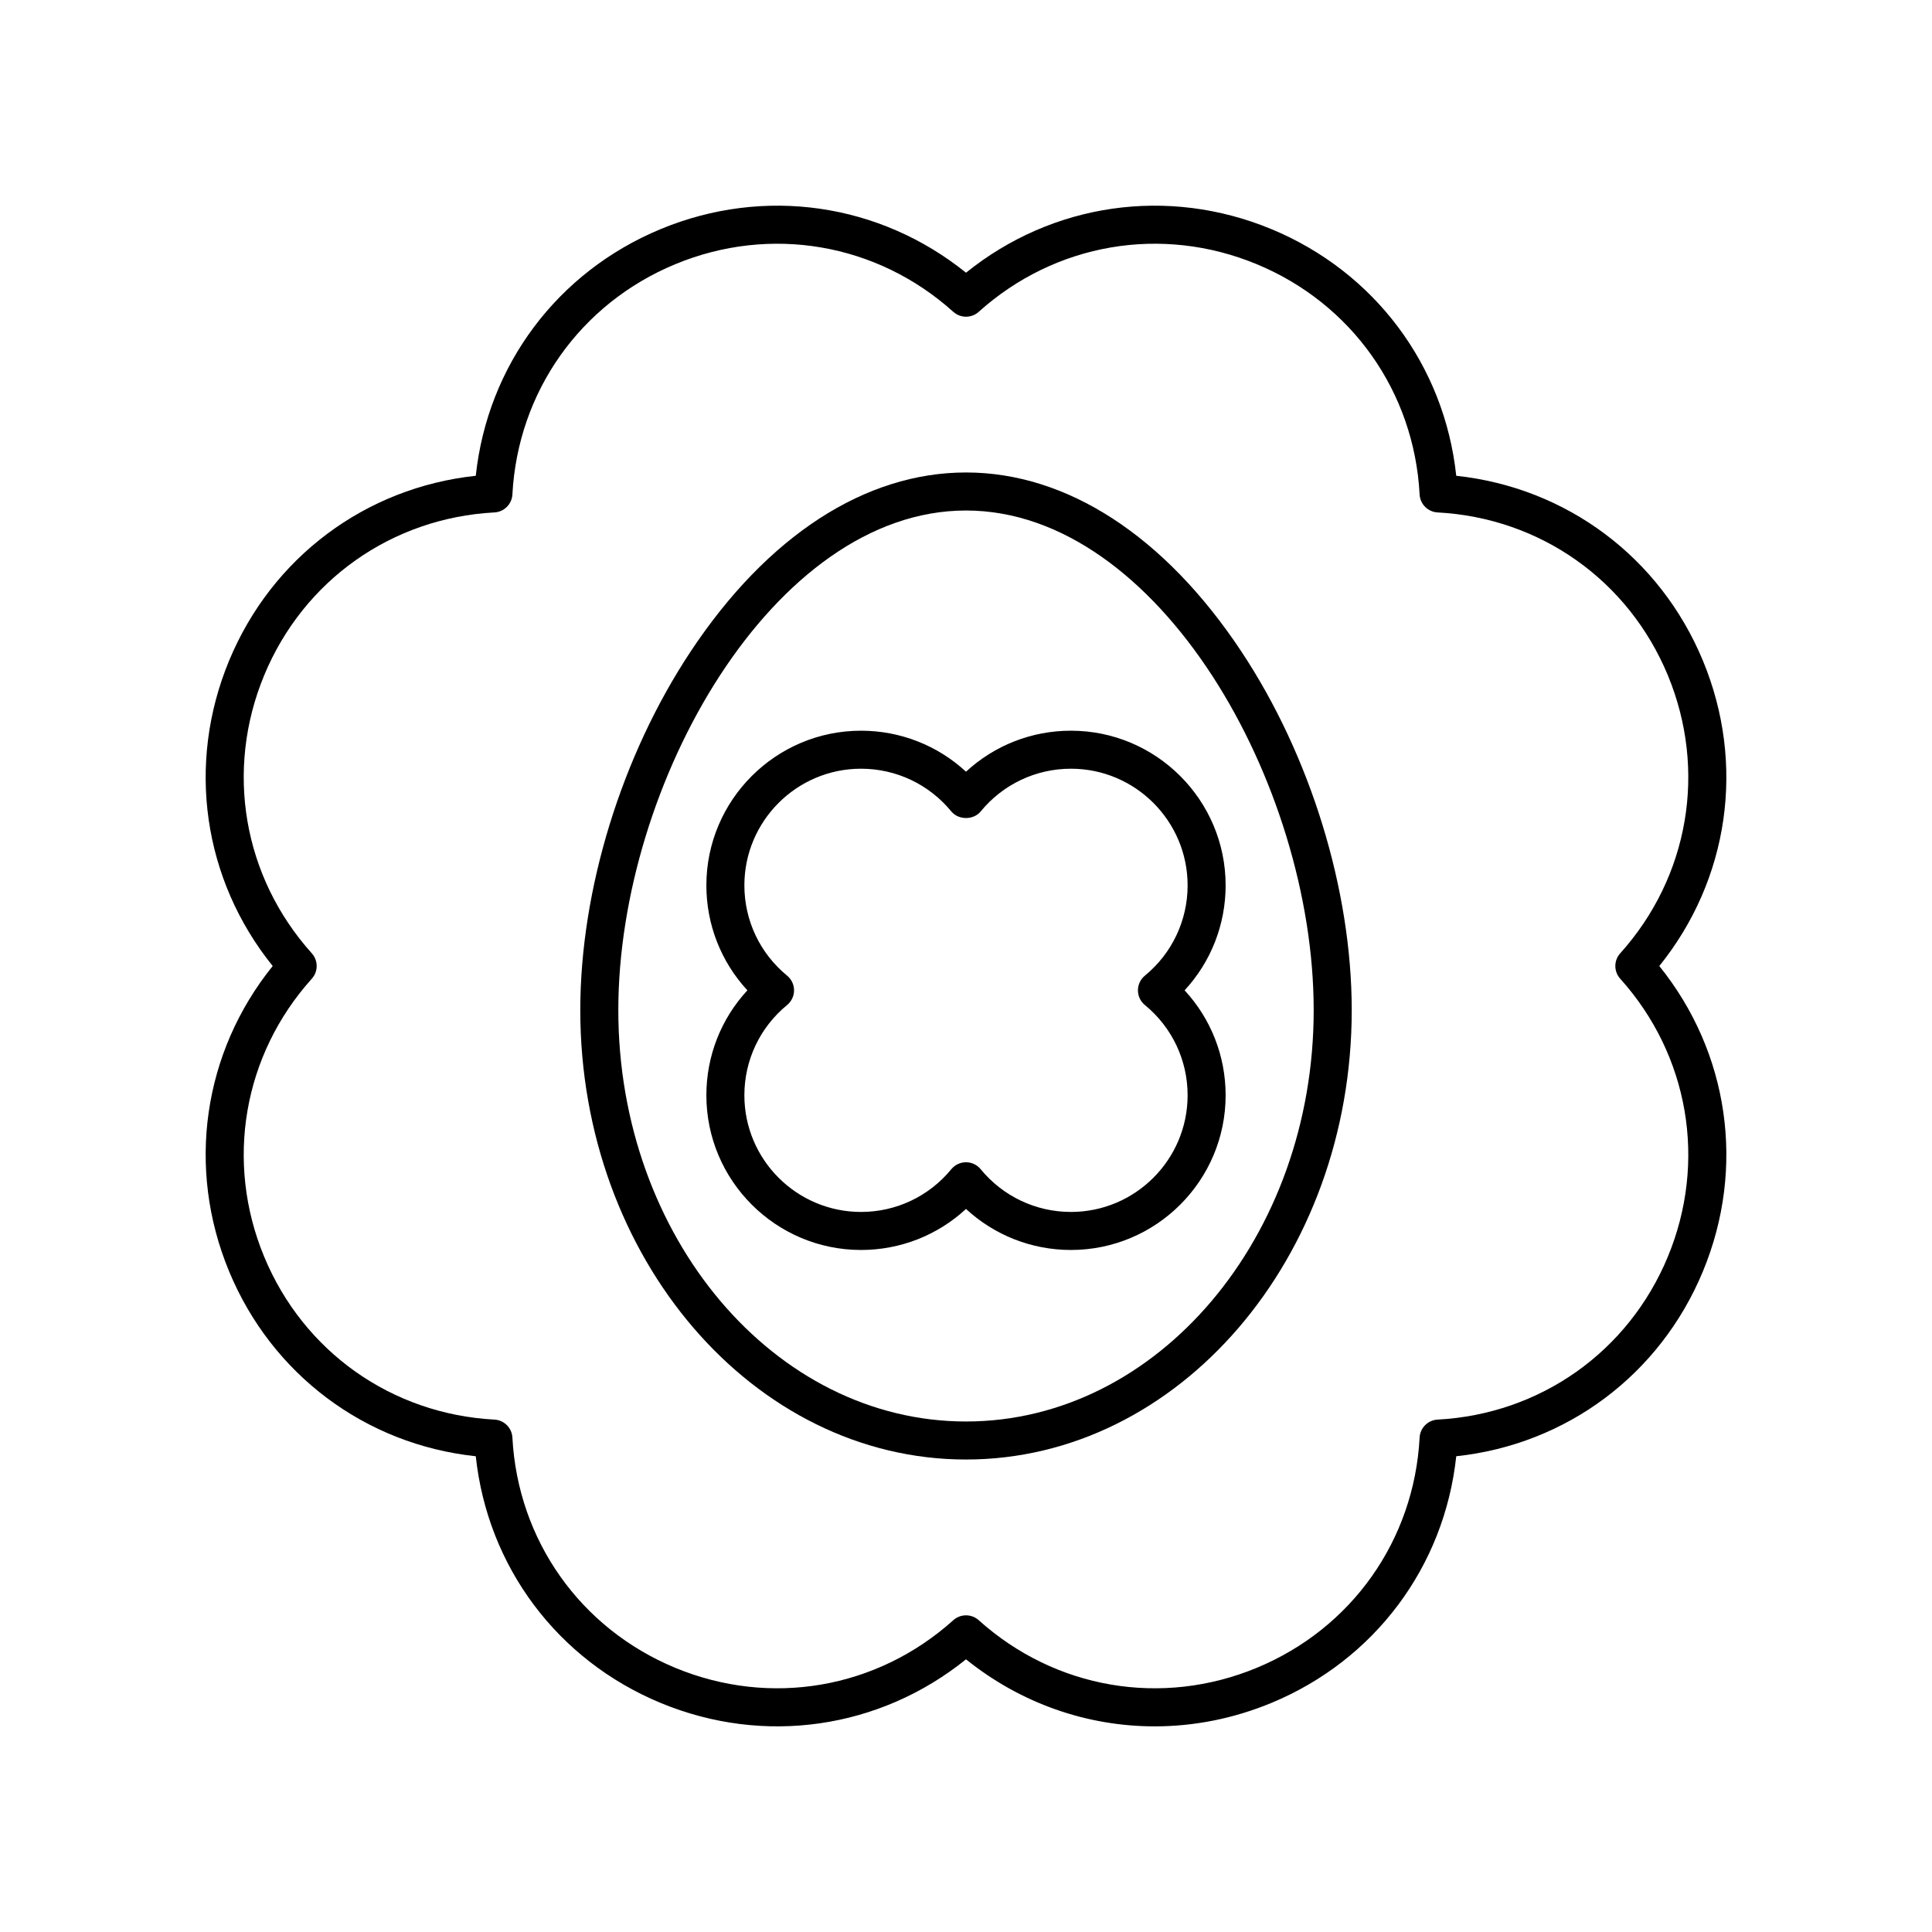
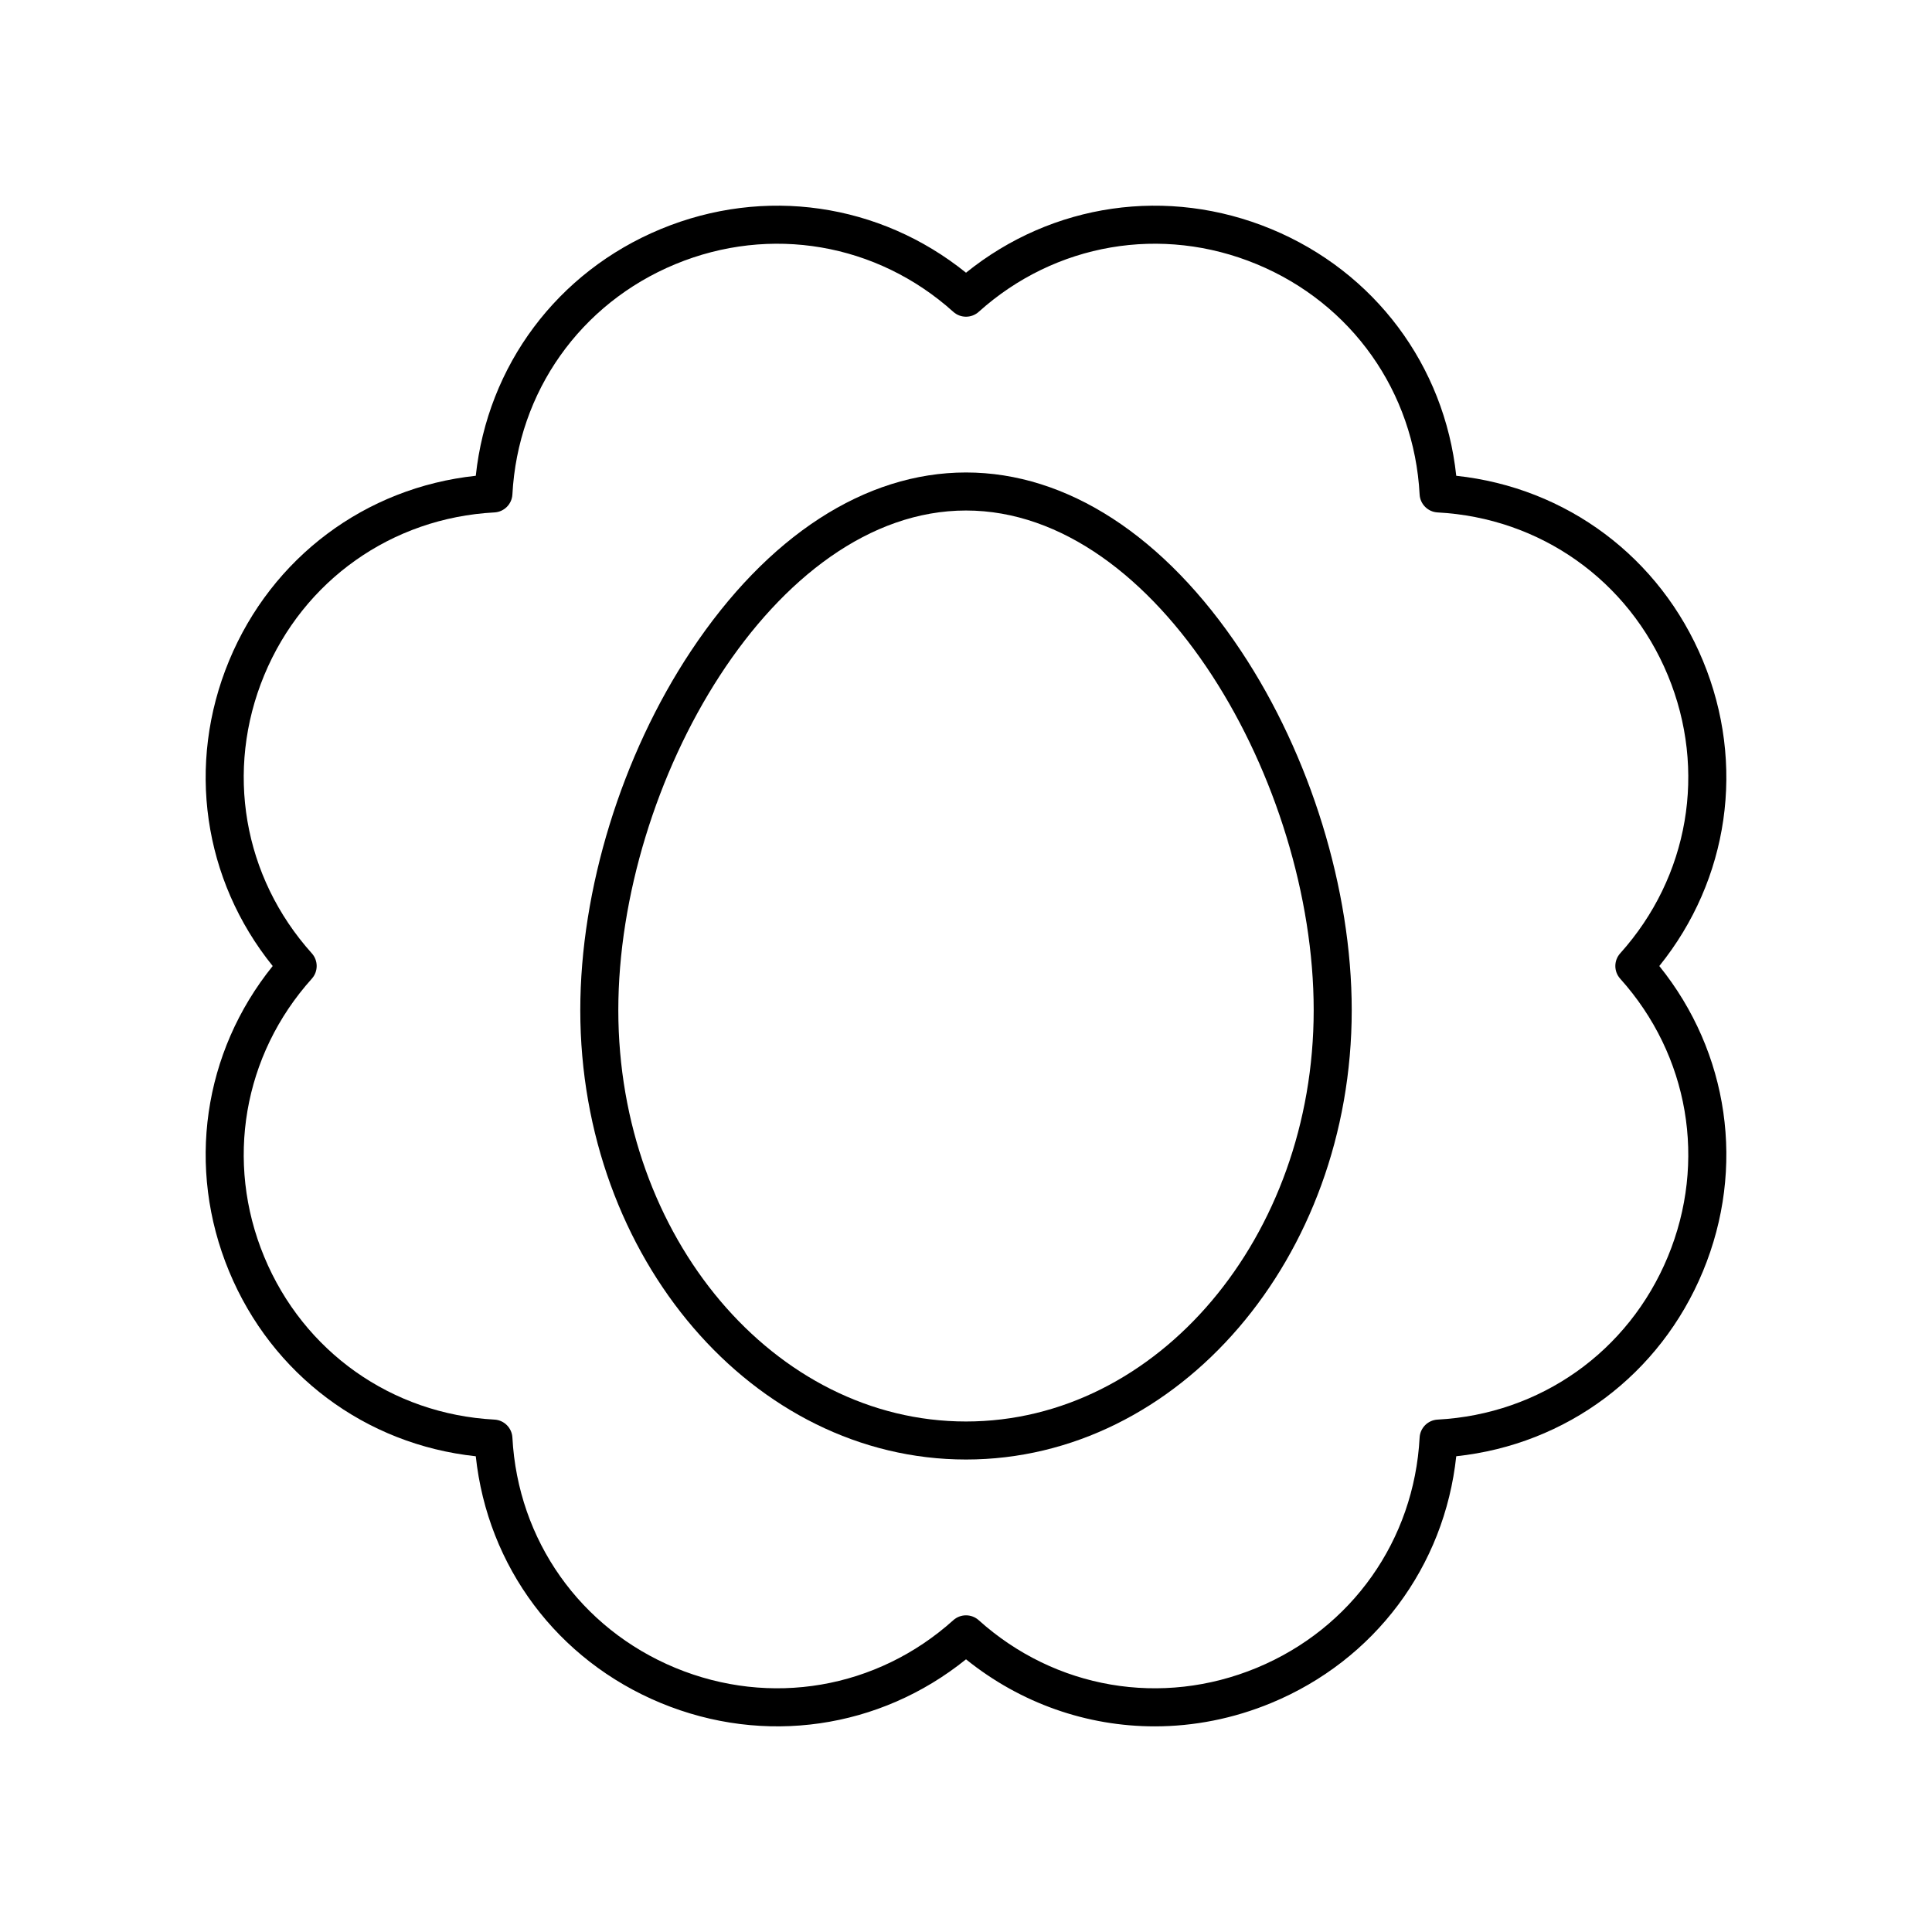
<svg xmlns="http://www.w3.org/2000/svg" fill="#000000" width="800px" height="800px" version="1.1" viewBox="144 144 512 512">
  <g>
    <path d="m595.3 319.11c-11.359-27.426-36.156-45.895-65.379-49.023-3.129-29.227-21.598-54.023-49.02-65.383-27.426-11.355-58.023-6.879-80.898 11.566-22.879-18.441-53.473-22.926-80.898-11.566-27.426 11.359-45.891 36.156-49.02 65.383-29.223 3.129-54.023 21.598-65.383 49.023-11.359 27.422-6.883 58.016 11.566 80.895-18.449 22.879-22.926 53.473-11.566 80.895 11.359 27.426 36.16 45.895 65.383 49.023 3.129 29.227 21.598 54.023 49.02 65.383 27.418 11.352 58.02 6.875 80.898-11.57 14.496 11.684 32.082 17.766 50 17.766 10.367 0 20.848-2.035 30.898-6.199 27.426-11.359 45.891-36.156 49.02-65.383 29.223-3.125 54.02-21.598 65.379-49.02 11.363-27.426 6.883-58.02-11.566-80.895 18.449-22.879 22.93-53.473 11.566-80.895zm-21.926 77.527c-1.723 1.914-1.723 4.816 0 6.731 18.211 20.27 23.047 48.5 12.621 73.676-10.43 25.172-33.809 41.711-61.02 43.164-2.57 0.137-4.625 2.195-4.762 4.762-1.453 27.211-17.996 50.594-43.168 61.023-25.172 10.43-53.402 5.594-73.676-12.625-0.957-0.859-2.164-1.289-3.367-1.289-1.207 0-2.41 0.43-3.367 1.289-20.27 18.219-48.504 23.055-73.676 12.625-25.172-10.43-41.715-33.809-43.168-61.023-0.137-2.566-2.191-4.625-4.762-4.762-27.211-1.453-50.59-17.992-61.02-43.164-10.43-25.176-5.59-53.406 12.621-73.676 1.723-1.914 1.723-4.816 0-6.731-18.211-20.27-23.047-48.5-12.621-73.676 10.43-25.172 33.809-41.711 61.02-43.164 2.57-0.137 4.625-2.195 4.762-4.762 1.453-27.211 17.996-50.594 43.168-61.023 25.18-10.43 53.41-5.594 73.676 12.625 1.914 1.723 4.82 1.723 6.734 0 20.27-18.219 48.508-23.055 73.676-12.625 25.172 10.43 41.715 33.809 43.168 61.023 0.137 2.566 2.191 4.625 4.762 4.762 27.211 1.453 50.59 17.992 61.02 43.164 10.426 25.176 5.59 53.406-12.621 73.676z" />
-     <path d="m400 348.51c-7.531-6.961-17.398-10.867-27.809-10.867-22.605 0-40.996 18.391-40.996 40.992 0 10.41 3.906 20.281 10.871 27.812-6.965 7.527-10.871 17.391-10.871 27.809 0 22.609 18.391 41 40.996 41 10.414 0 20.281-3.906 27.809-10.875 7.531 6.965 17.395 10.875 27.809 10.875 22.605 0 40.996-18.391 40.996-41 0-10.414-3.906-20.281-10.871-27.809 6.965-7.531 10.871-17.402 10.871-27.812 0-22.602-18.391-40.992-40.996-40.992-10.414-0.004-20.281 3.902-27.809 10.867zm58.73 30.125c0 9.293-4.129 18.012-11.32 23.922-1.168 0.953-1.844 2.387-1.844 3.891 0 1.512 0.676 2.938 1.844 3.898 7.195 5.898 11.32 14.617 11.32 23.91 0 17.055-13.871 30.922-30.918 30.922-9.293 0-18.012-4.129-23.918-11.32-0.957-1.172-2.387-1.848-3.894-1.848s-2.938 0.676-3.894 1.844c-5.906 7.195-14.625 11.324-23.918 11.324-17.051 0-30.918-13.871-30.918-30.922 0-9.293 4.125-18.012 11.32-23.91 1.168-0.961 1.844-2.387 1.844-3.898 0-1.504-0.676-2.938-1.844-3.891-7.191-5.91-11.32-14.629-11.32-23.922 0-17.047 13.871-30.918 30.918-30.918 9.293 0 18.012 4.129 23.918 11.32 1.914 2.332 5.875 2.332 7.789 0 5.902-7.191 14.621-11.32 23.918-11.32 17.047 0 30.918 13.871 30.918 30.918z" />
    <path d="m400 269.21c-26.746 0-52.641 16.816-72.914 47.355-18.348 27.637-29.305 63.203-29.305 95.133 0 65.668 45.855 119.09 102.22 119.09s102.22-53.422 102.22-119.09c0-31.93-10.953-67.496-29.305-95.133-20.273-30.539-46.172-47.355-72.914-47.355zm0 251.5c-50.805 0-92.141-48.906-92.141-109.01 0-59.977 41.102-132.41 92.141-132.41s92.141 72.438 92.141 132.41c0 60.105-41.336 109.01-92.141 109.01z" />
  </g>
</svg>